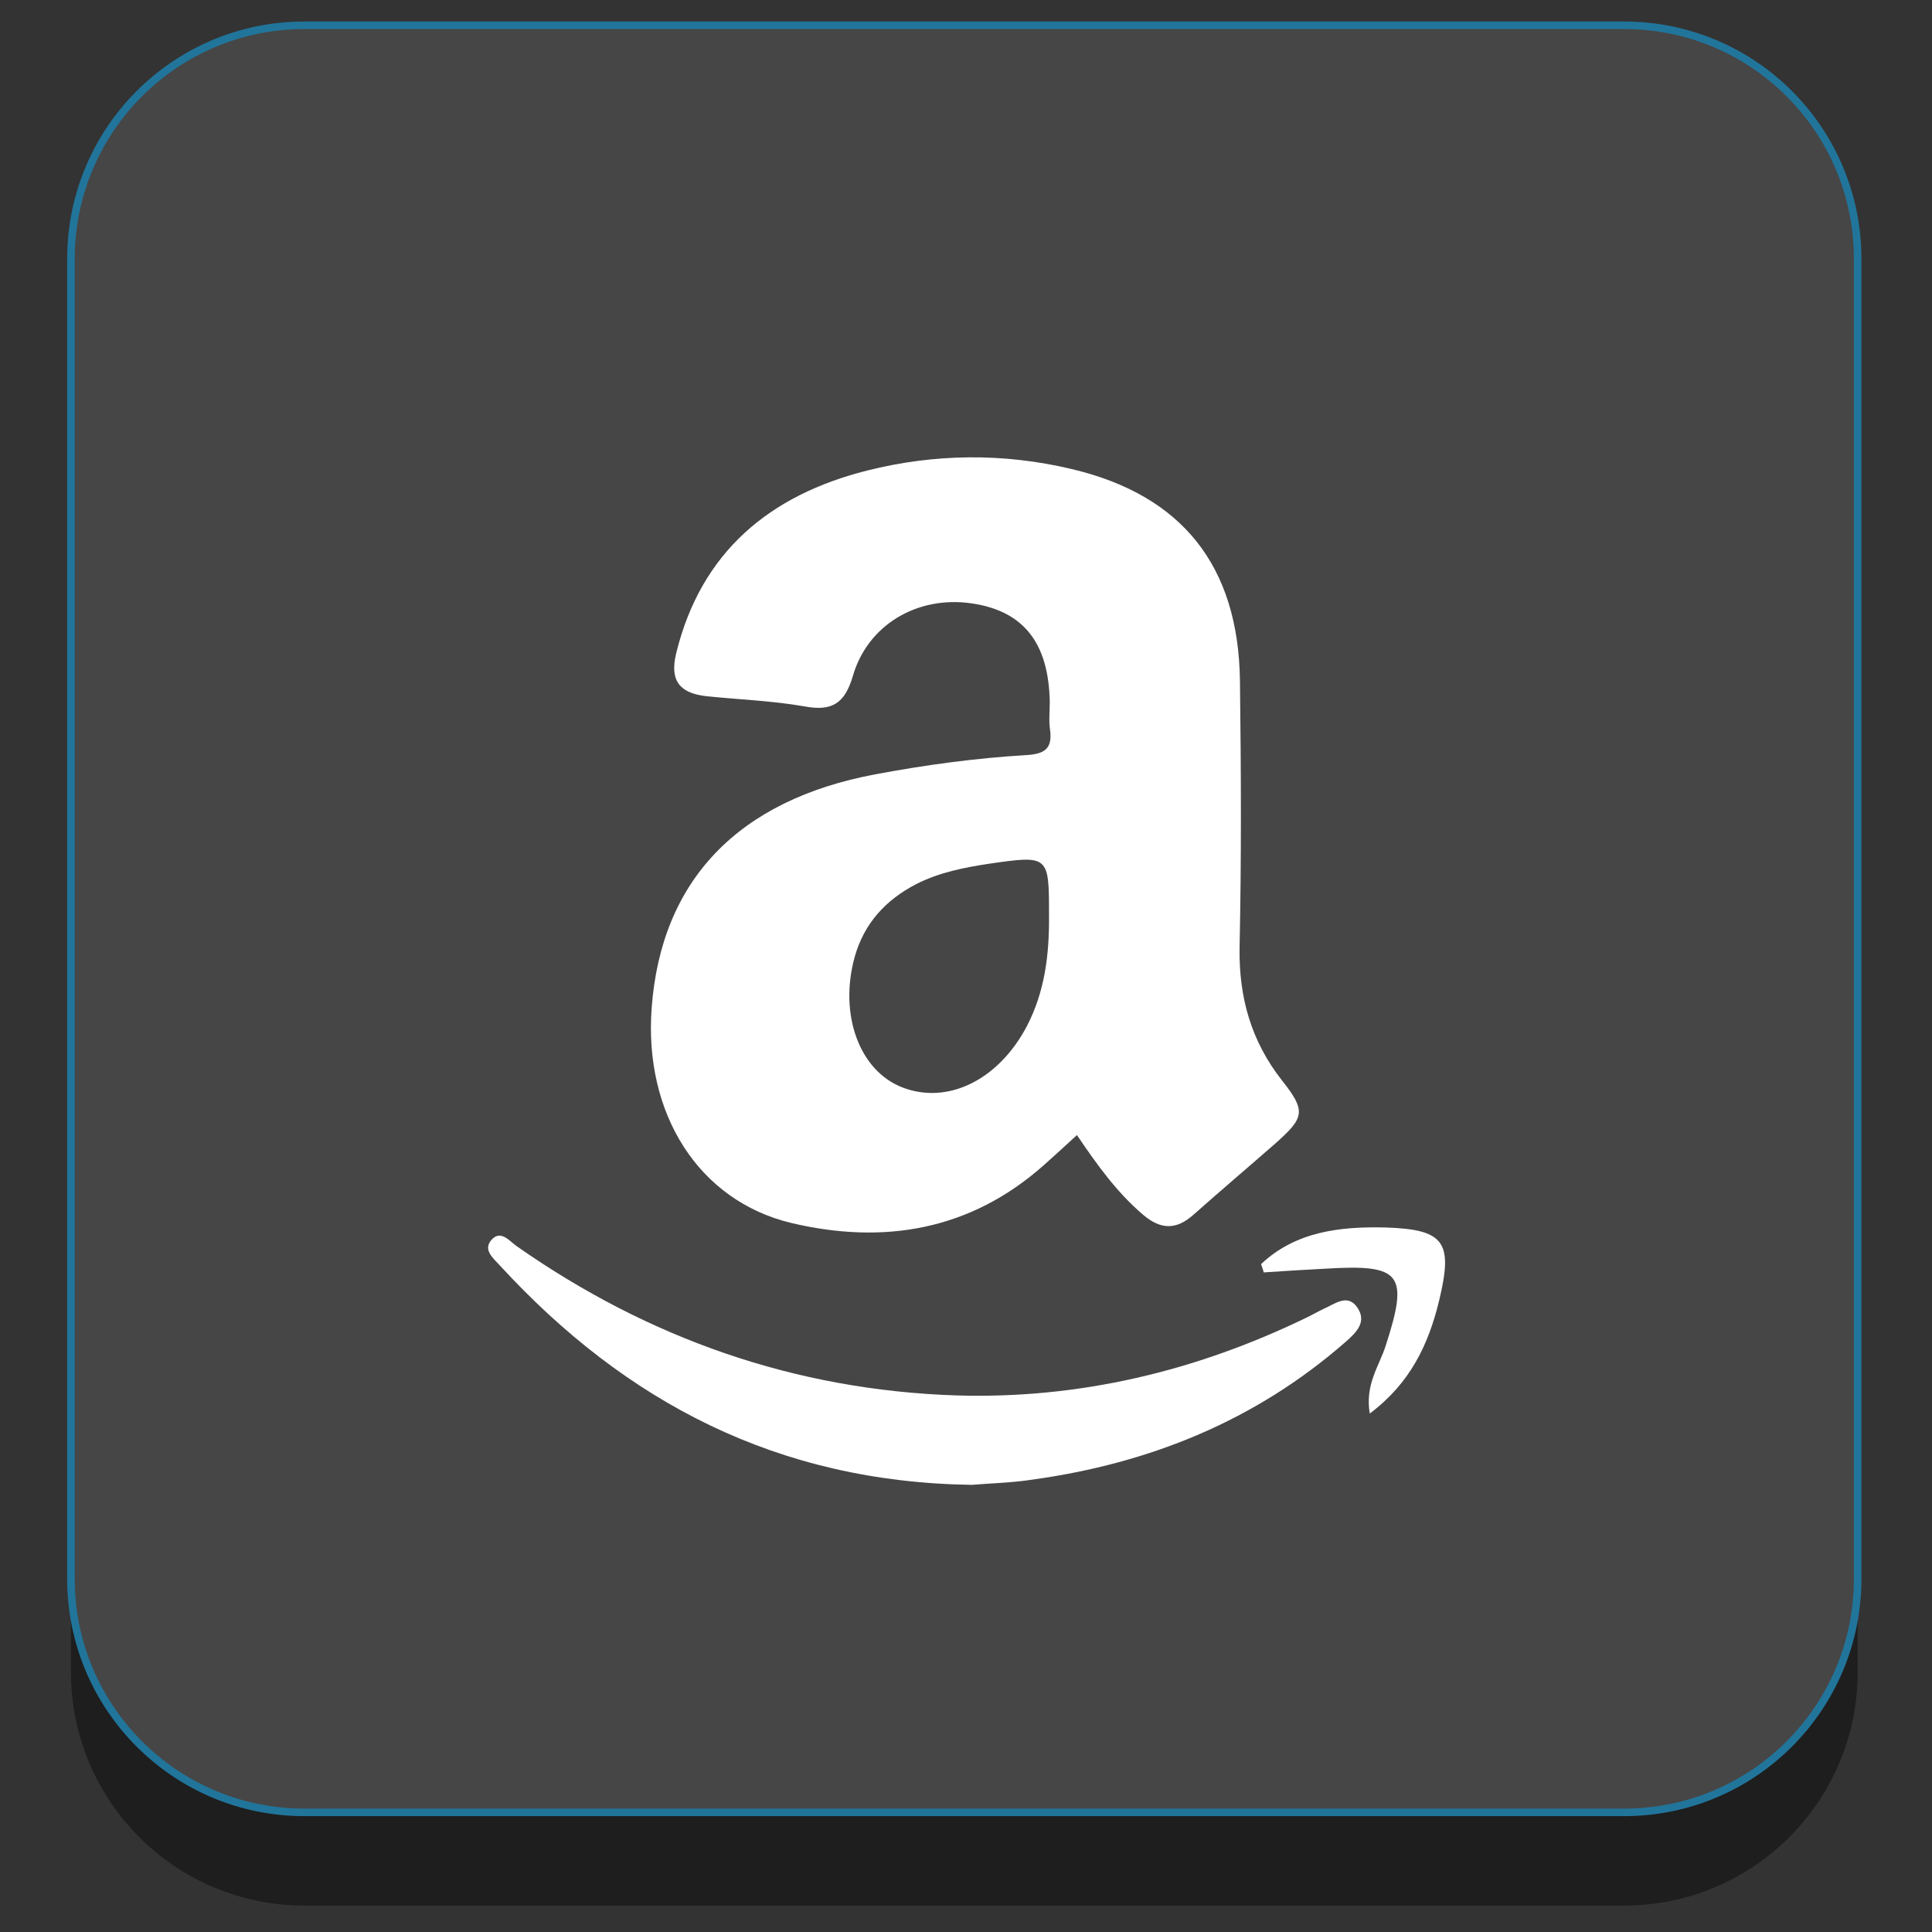
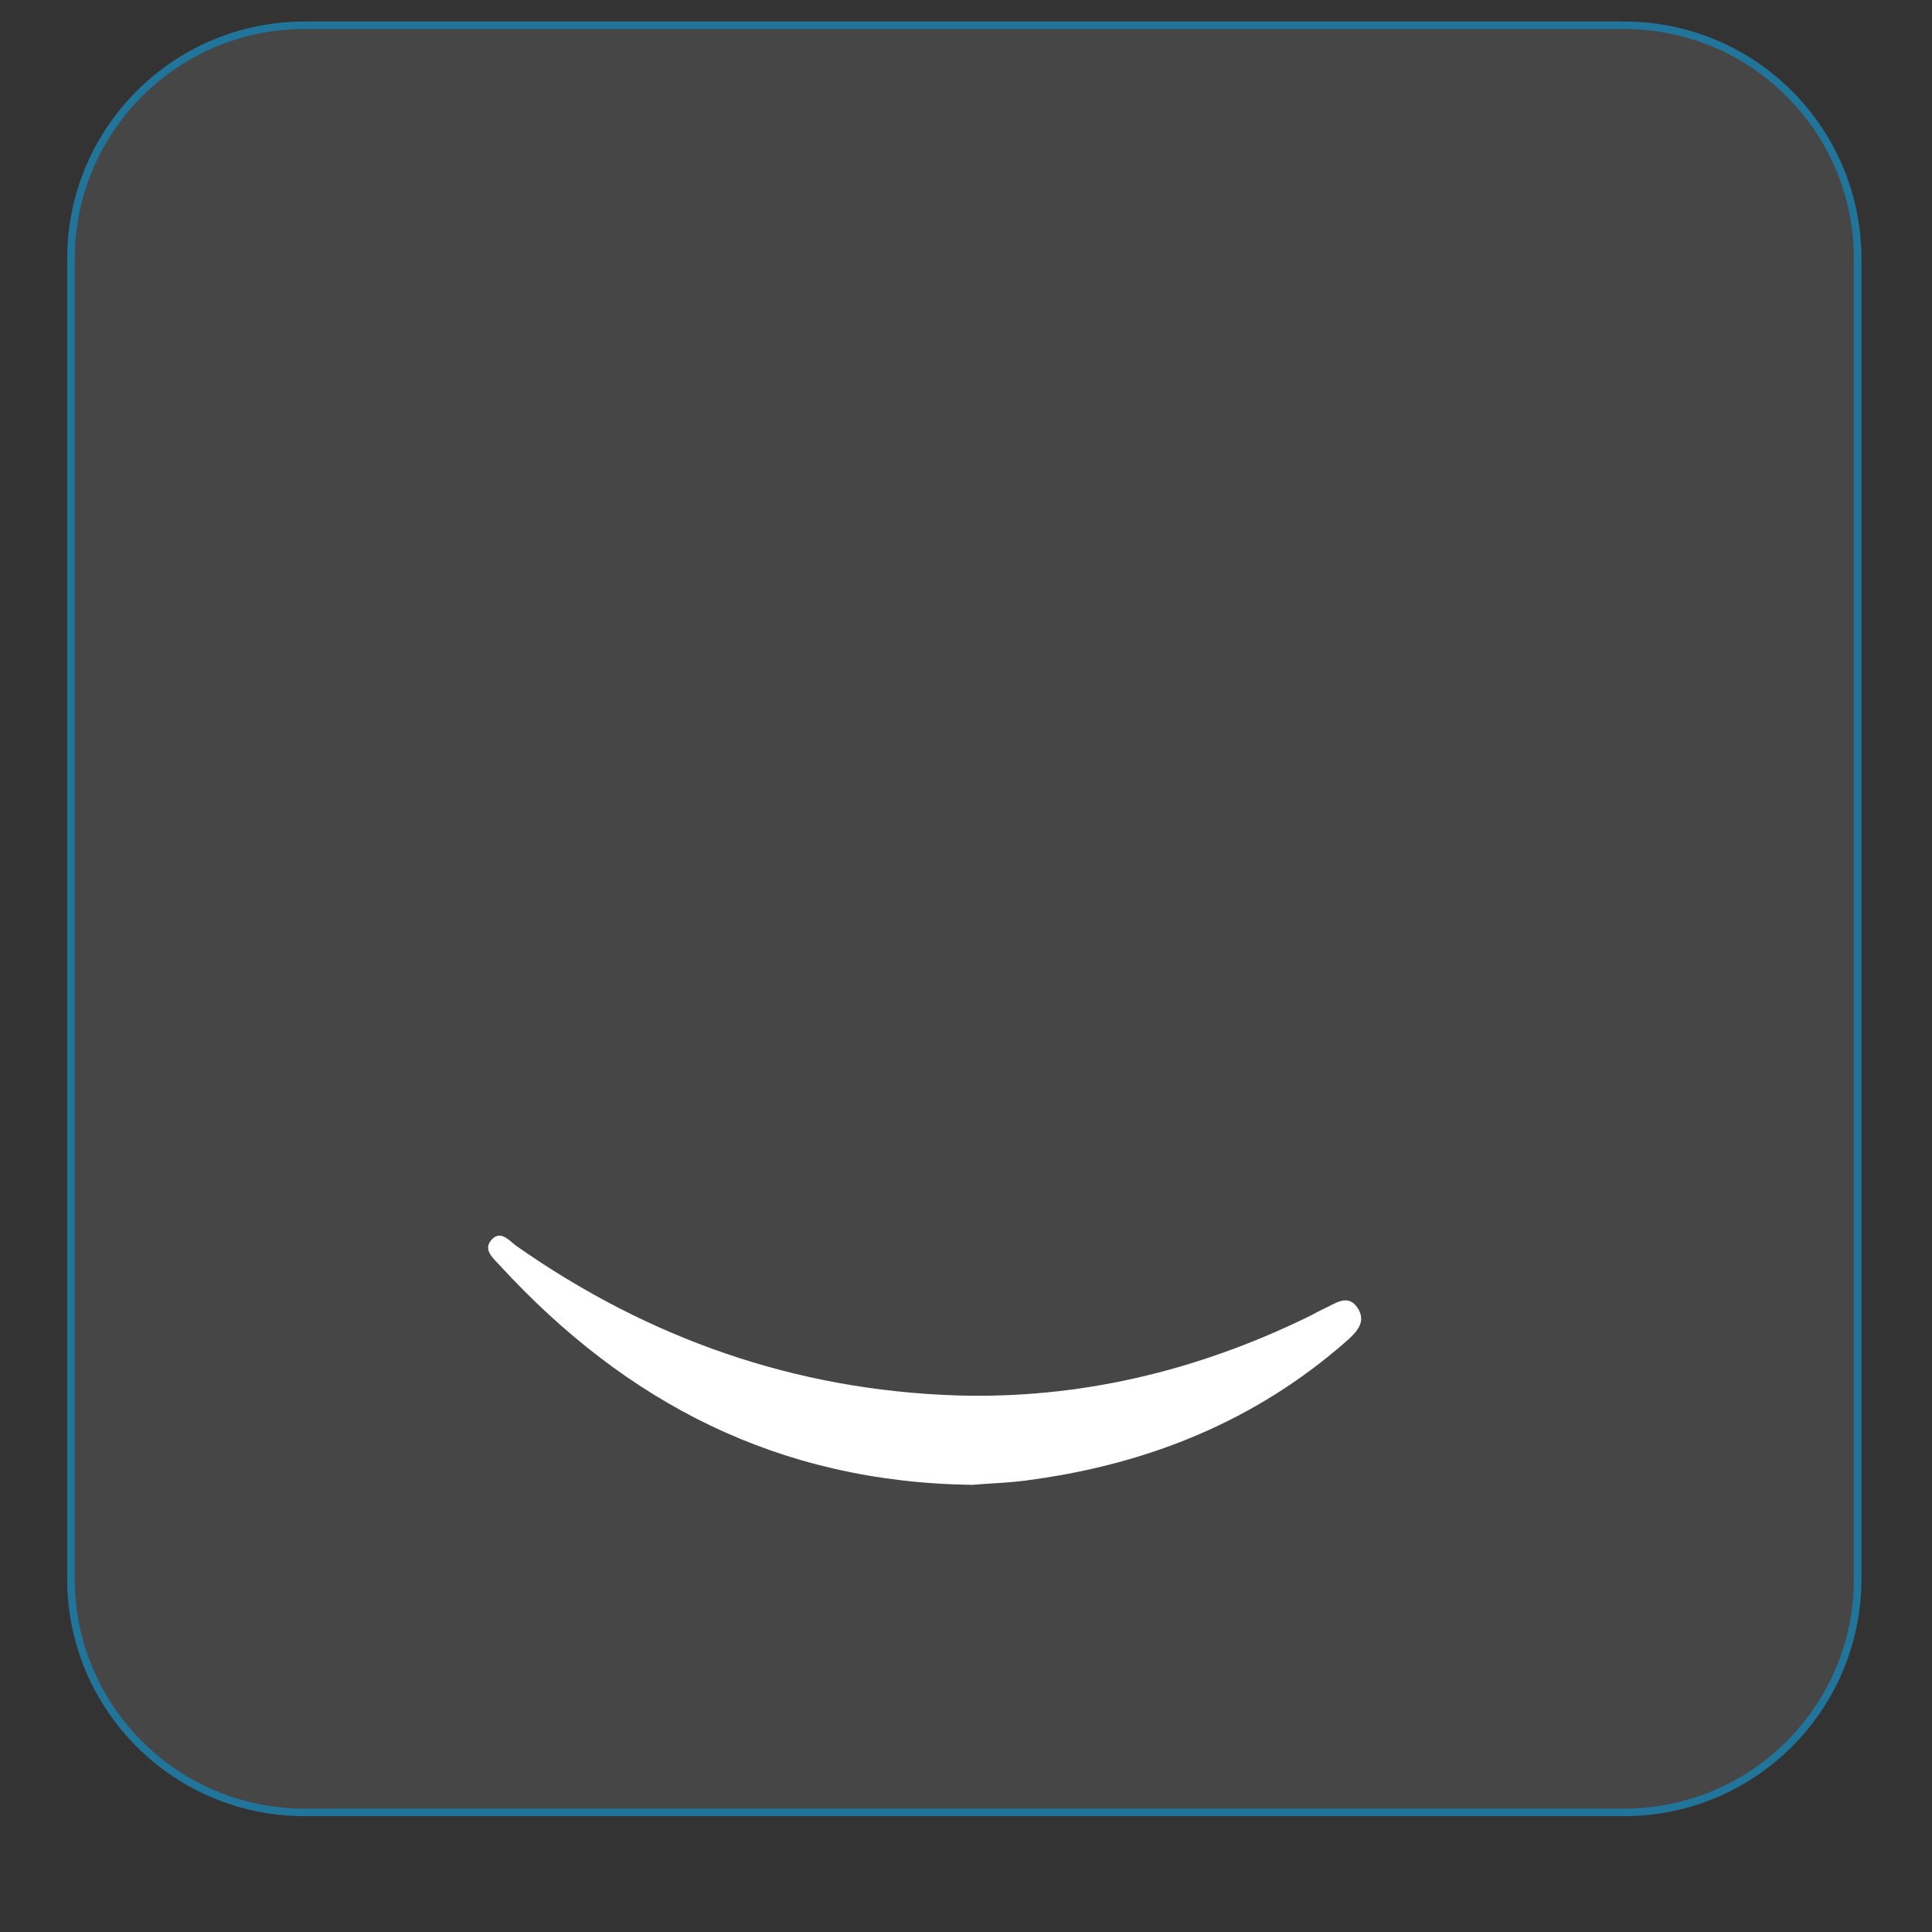
<svg xmlns="http://www.w3.org/2000/svg" style="enable-background:new 0 0 512 512;" version="1.1" viewBox="0 0 512 512" xml:space="preserve">
  <rect x="0" y="0" width="512" height="512" fill="#333333" stroke="none" />
  <style type="text/css">
	.st0{fill:#1E1E1E;}
	.st1{fill:#464646;stroke:#21759B;stroke-width:2;stroke-miterlimit:10;}
	.st2{fill:#FFFFFF;}
</style>
  <g id="Edges" />
  <g id="Background_Bottom">
    <g>
-       <path class="st0" d="M492.3,443.1c0,34.2-27.7,61.9-61.9,61.9H80.7c-34.2,0-61.9-27.7-61.9-61.9V93.4c0-34.2,27.7-61.9,61.9-61.9    h349.7c34.2,0,61.9,27.7,61.9,61.9V443.1z" />
-     </g>
+       </g>
  </g>
  <g id="Background">
    <path class="st1" d="M492.3,418.4c0,34.2-27.7,61.9-61.9,61.9H80.7c-34.2,0-61.9-27.7-61.9-61.9V68.6c0-34.2,27.7-61.9,61.9-61.9   h349.7c34.2,0,61.9,27.7,61.9,61.9V418.4z" />
  </g>
  <g id="Symbol">
    <g>
      <path class="st2" d="M257.6,393.5c-51.5-0.7-91.8-21.9-125.1-58.1c-1.8-2-4.8-4.3-2-7.1c2.4-2.3,4.6,0.7,6.5,2    c35,24.5,73.8,38.1,116.4,39.5c32.5,1,63.5-6.4,92.8-20.6c1.5-0.7,3-1.6,4.5-2.3c3-1.3,6.4-4.2,9-0.4c2.6,3.8-0.2,6.6-3.2,9.2    c-23.8,20.8-51.8,32.1-82.8,36.4C267.9,393,262,393.1,257.6,393.5z" />
-       <path class="st2" d="M334.2,335c9.2-8.7,21.1-10,33-9.7c15.7,0.5,17.9,3.9,14.2,19.3c-2.8,11.6-7.6,21.9-18.4,30    c-1.3-7.7,2.5-12.6,4.2-17.9c6.2-19.1,4.2-21.7-15.7-20.5c-5.5,0.3-11,0.6-16.6,1C334.7,336.4,334.4,335.7,334.2,335z" />
-       <path class="st2" d="M339.8,286.4c-8.2-10.4-11.5-22-11.3-35.2c0.5-23.6,0.4-47.2,0.1-70.8c-0.4-30.5-15.4-49.2-44.6-56.1    c-18.1-4.3-36.3-4.1-54.2,0.4c-25.8,6.5-44,21.5-50.6,48.4c-1.8,7.4,1,10.6,8,11.4c8.7,0.9,17.4,1.2,26,2.7    c7.4,1.4,10.7-0.9,12.8-8c3.9-13.6,17.1-21.4,31.5-19.3c13.7,2,20.4,10.4,20.7,26.1c0,2.5-0.3,5.1,0.1,7.6    c0.6,4.9-1.6,6.2-6.2,6.5c-13.5,0.8-26.8,2.6-40.1,5.1c-36.4,6.8-56.8,28.1-59.3,61.9c-2.1,28,12.4,51.1,37,57    c24.5,5.8,47.4,2,66.9-15.3c2.9-2.6,5.8-5.2,8.8-8c5.4,8,10.6,15.2,17.5,21.1c4.7,4,8.8,4.1,13.4,0c7.1-6.3,14.4-12.5,21.6-18.8    C345.7,296.2,346.2,294.5,339.8,286.4z M272.1,272c-7.5,14.2-20.9,20.8-32.9,16.2c-11.5-4.4-16.9-19.4-12.7-34.6    c2.5-8.9,8.2-15.1,16.3-19.3c6.1-3.1,12.7-4.4,19.3-5.4c15.9-2.3,15.9-2.2,15.9,13.7C278.1,252.9,276.9,262.8,272.1,272z" />
    </g>
  </g>
</svg>